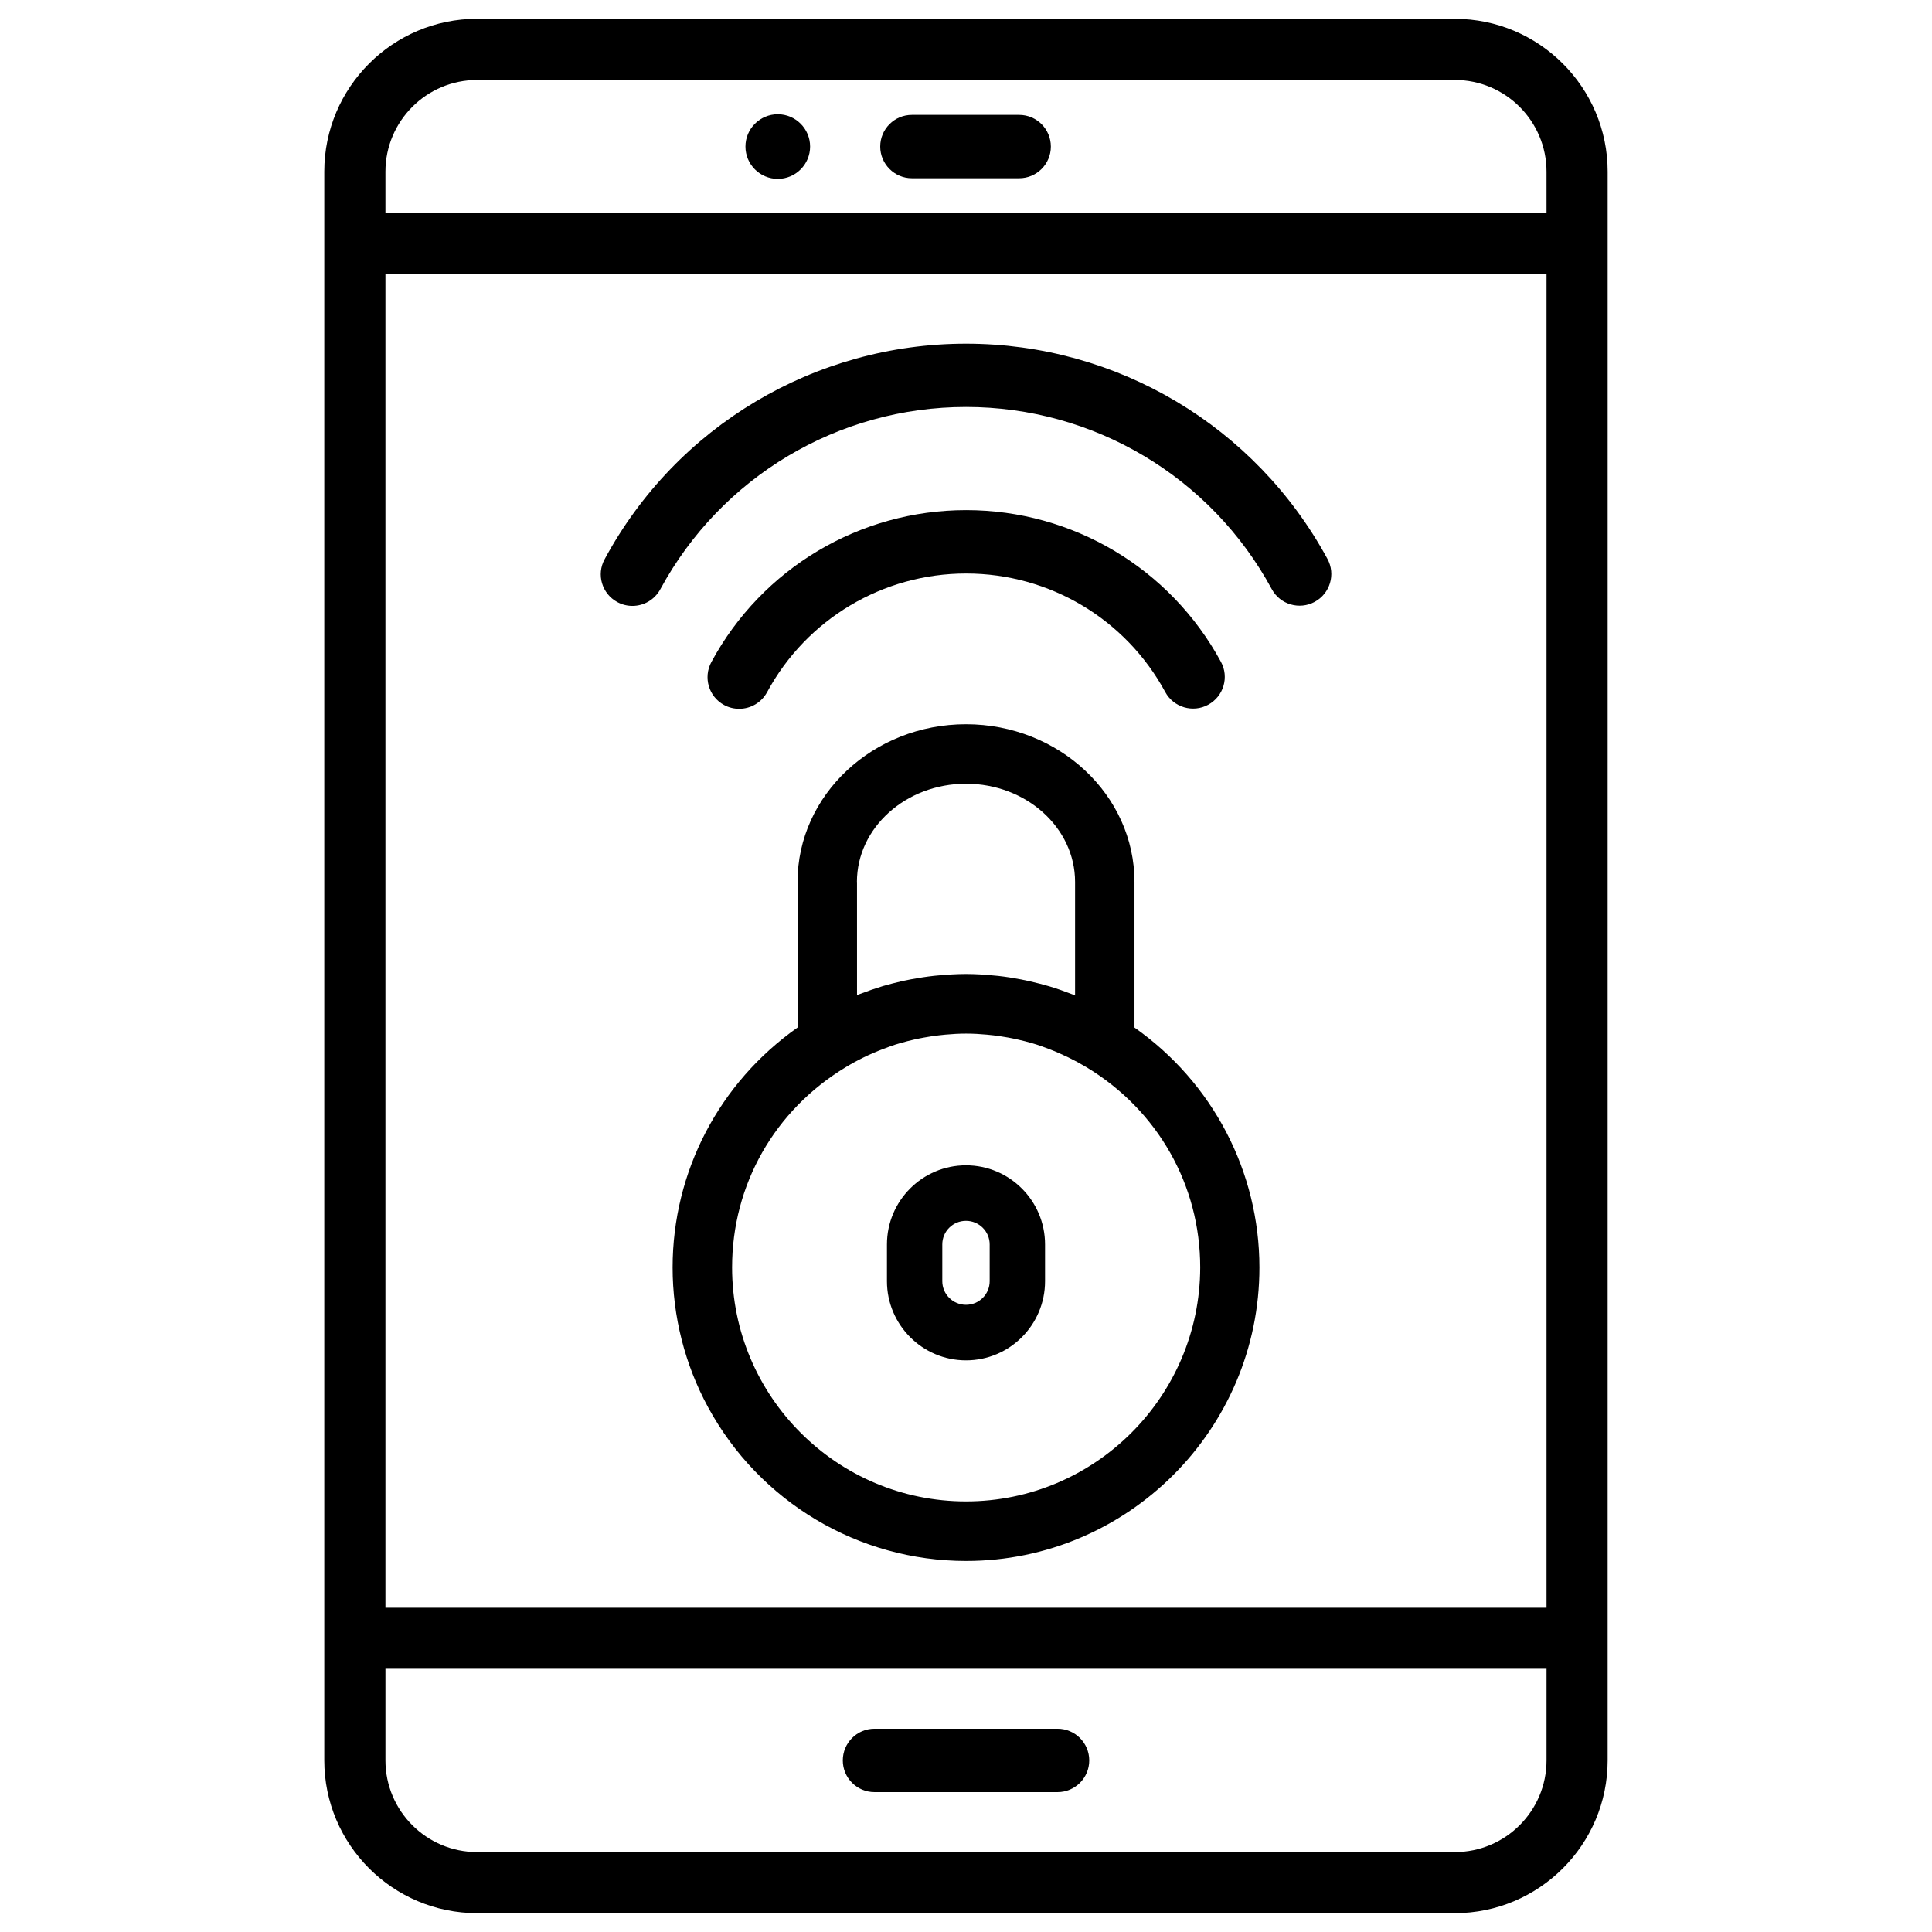
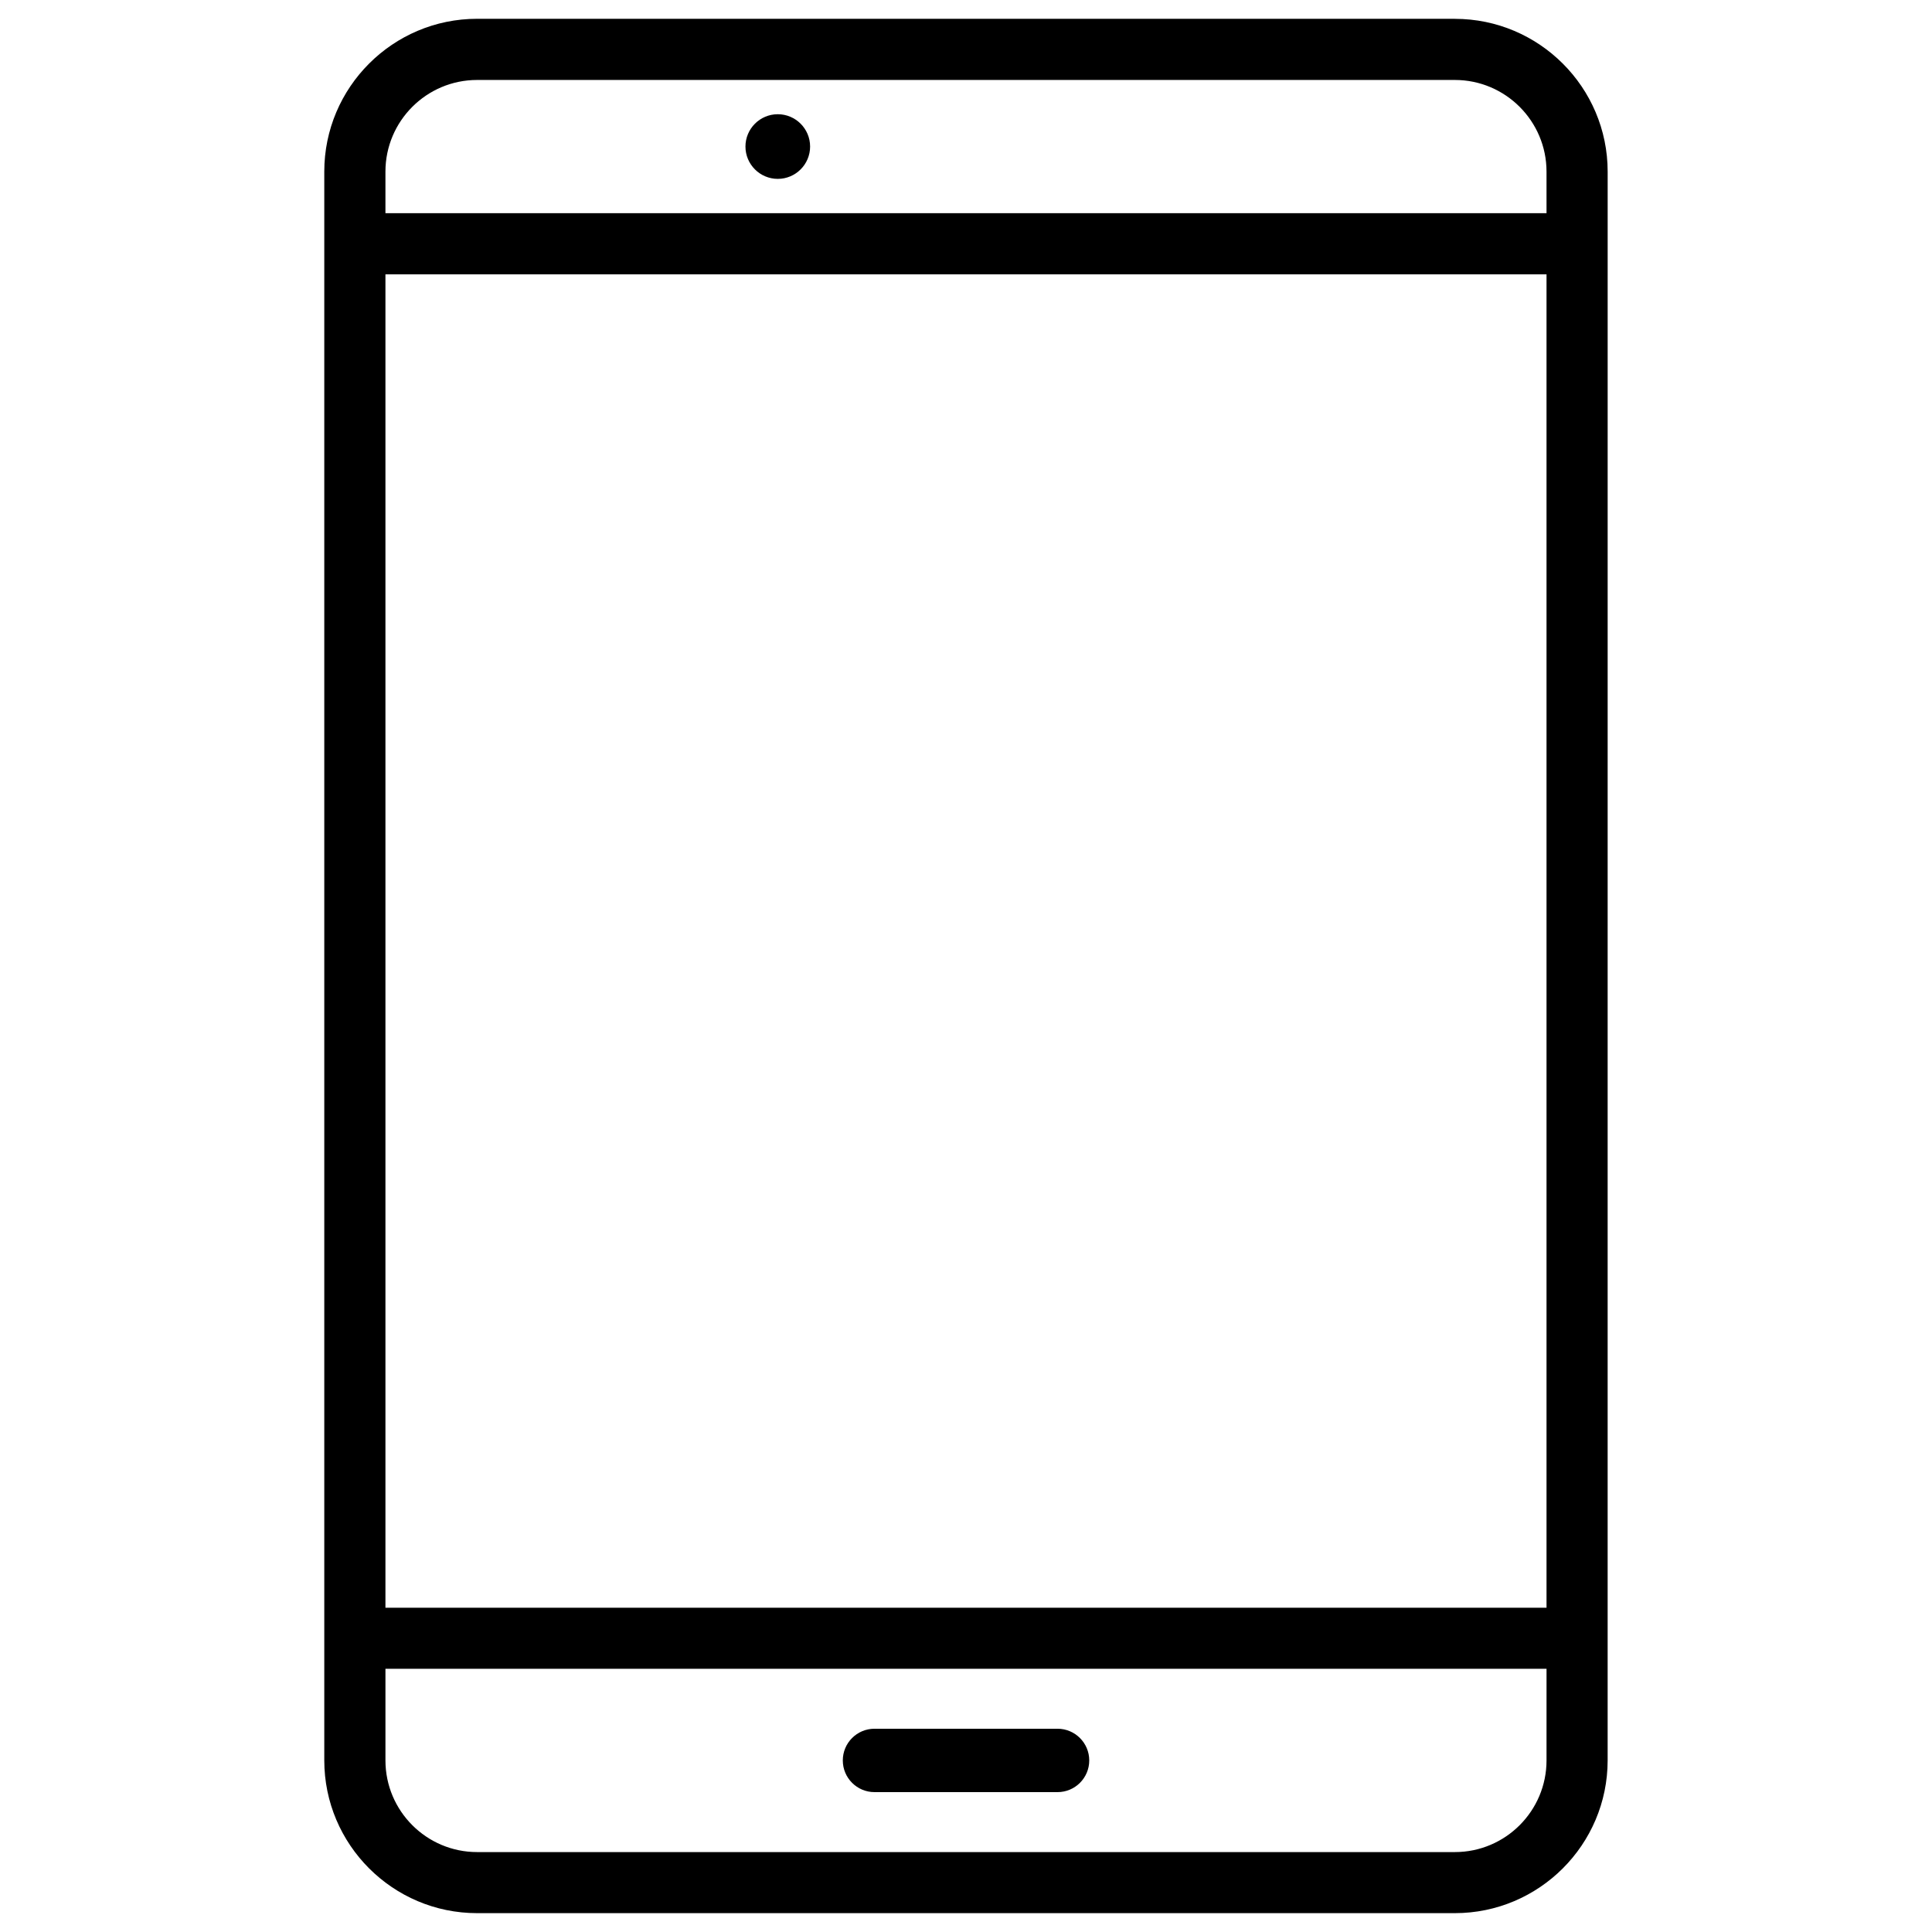
<svg xmlns="http://www.w3.org/2000/svg" width="800px" height="800px" version="1.1" viewBox="144 144 512 512">
  <defs>
    <clipPath id="a">
      <path d="m229 148.09h342v502.91h-342z" />
    </clipPath>
  </defs>
  <g clip-path="url(#a)">
    <path d="m529.56 148.98h-259.13c-22.316 0-40.492 18.156-40.492 40.492v421.04c0 22.316 18.156 40.492 40.492 40.492h259.12c22.316 0 40.492-18.156 40.492-40.492v-177.82l0.004-215.98v-27.227c0-22.336-18.18-40.492-40.492-40.492zm24.285 461.55c0 13.395-10.895 24.289-24.289 24.289h-259.12c-13.395 0-24.289-10.895-24.289-24.289v-24.289h307.7zm0-177.82v137.35h-307.7v-353.36h307.7zm0-232.21h-307.7v-11.02c0-13.395 10.895-24.289 24.289-24.289h259.12c13.395 0 24.289 10.895 24.289 24.289z" />
  </g>
-   <path d="m400 452.82c-11.566 0-20.949 9.406-20.949 20.973v9.742c0 11.547 9.383 20.973 20.949 20.973s20.949-9.406 20.949-20.973v-9.742c0-11.551-9.383-20.973-20.949-20.973zm6.273 30.711c0 3.465-2.812 6.254-6.277 6.254s-6.277-2.812-6.277-6.254v-9.742c0-3.465 2.812-6.254 6.277-6.254s6.277 2.812 6.277 6.254z" />
-   <path d="m444.65 416.31v-38.582c0-23.051-20.027-41.797-44.648-41.797-24.625 0-44.648 18.746-44.648 41.797v38.582c-20.762 14.609-33.105 38.207-33.105 63.586 0 12.93 3.254 25.734 9.406 37.051 13.645 25.105 39.844 40.723 68.352 40.723 42.867 0 77.754-34.891 77.754-77.777-0.004-25.375-12.348-48.973-33.109-63.582zm-73.555-38.582c0-14.359 12.953-26.031 28.906-26.031s28.906 11.672 28.906 26.031v30.082c-0.25-0.105-0.504-0.211-0.754-0.316-1.027-0.398-2.059-0.777-3.066-1.133-1.008-0.355-2.035-0.691-3.043-0.988-1.699-0.504-3.422-0.922-5.121-1.324l-2.289-0.484c-2.059-0.398-4.074-0.715-6.129-0.945l-1.387-0.125c-2.352-0.23-4.723-0.379-7.094-0.379-2.352 0-4.746 0.148-7.074 0.355l-1.363 0.125c-2.078 0.23-4.137 0.547-6.129 0.922l-2.289 0.461c-1.723 0.398-3.441 0.84-5.144 1.324-0.902 0.273-1.785 0.566-3.043 0.988-1.008 0.355-2.035 0.734-3.066 1.113-0.273 0.105-0.523 0.211-0.797 0.316l-0.004-29.992zm28.906 164.16c-34.195 0-61.988-27.816-61.988-62.012 0-21.875 11.25-41.691 30.125-53.066 3.066-1.867 6.422-3.504 9.93-4.828l1.805-0.672c0.945-0.336 1.867-0.652 2.812-0.902 1.195-0.336 2.371-0.652 3.59-0.922 0.883-0.188 1.742-0.379 2.602-0.523 1.301-0.23 2.562-0.441 3.883-0.586l1.762-0.188c1.828-0.168 3.652-0.273 5.519-0.273 1.867 0 3.695 0.105 5.481 0.273l1.805 0.188c1.301 0.148 2.602 0.379 3.863 0.586 0.883 0.168 1.742 0.336 2.644 0.547 1.195 0.273 2.371 0.566 3.547 0.902 0.965 0.273 1.891 0.586 2.832 0.922l1.805 0.672c3.504 1.344 6.844 2.981 9.93 4.828 18.852 11.379 30.125 31.195 30.125 53.066-0.082 34.176-27.875 61.988-62.07 61.988z" />
-   <path d="m307.61 303.56c1.281 0.691 2.644 1.008 3.988 1.008 2.981 0 5.856-1.594 7.391-4.41 16.121-29.789 47.148-48.305 81.031-48.305 33.816 0 64.887 18.492 81.008 48.262 2.203 4.094 7.328 5.582 11.379 3.379 4.074-2.203 5.606-7.305 3.379-11.379-19.082-35.184-55.777-57.035-95.766-57.035-40.055 0-76.77 21.875-95.785 57.121-2.231 4.051-0.719 9.152 3.375 11.359z" />
-   <path d="m339.9 331.84c2.981 0 5.856-1.594 7.391-4.41 10.477-19.398 30.691-31.445 52.754-31.445 22.043 0 42.258 12.027 52.754 31.402 2.203 4.094 7.348 5.582 11.379 3.379 4.074-2.203 5.606-7.305 3.379-11.379-13.434-24.793-39.297-40.199-67.512-40.199-28.234 0-54.098 15.406-67.512 40.242-2.227 4.098-0.715 9.199 3.359 11.402 1.277 0.695 2.644 1.008 4.008 1.008z" />
  <path d="m375.75 618.93h48.512c4.641 0 8.398-3.758 8.398-8.398s-3.777-8.398-8.398-8.398h-48.512c-4.641 0-8.398 3.758-8.398 8.398s3.758 8.398 8.398 8.398z" />
-   <path d="m414.09 174.44h-28.422c-4.641 0-8.398 3.758-8.398 8.398 0 4.641 3.777 8.398 8.398 8.398h28.422c4.641 0 8.398-3.758 8.398-8.398-0.004-4.641-3.762-8.398-8.398-8.398z" />
  <path d="m350.12 174.27c-4.723 0-8.566 3.84-8.566 8.566 0 4.723 3.84 8.566 8.566 8.566 4.723 0 8.566-3.84 8.566-8.566 0-4.723-3.844-8.566-8.566-8.566z" />
</svg>